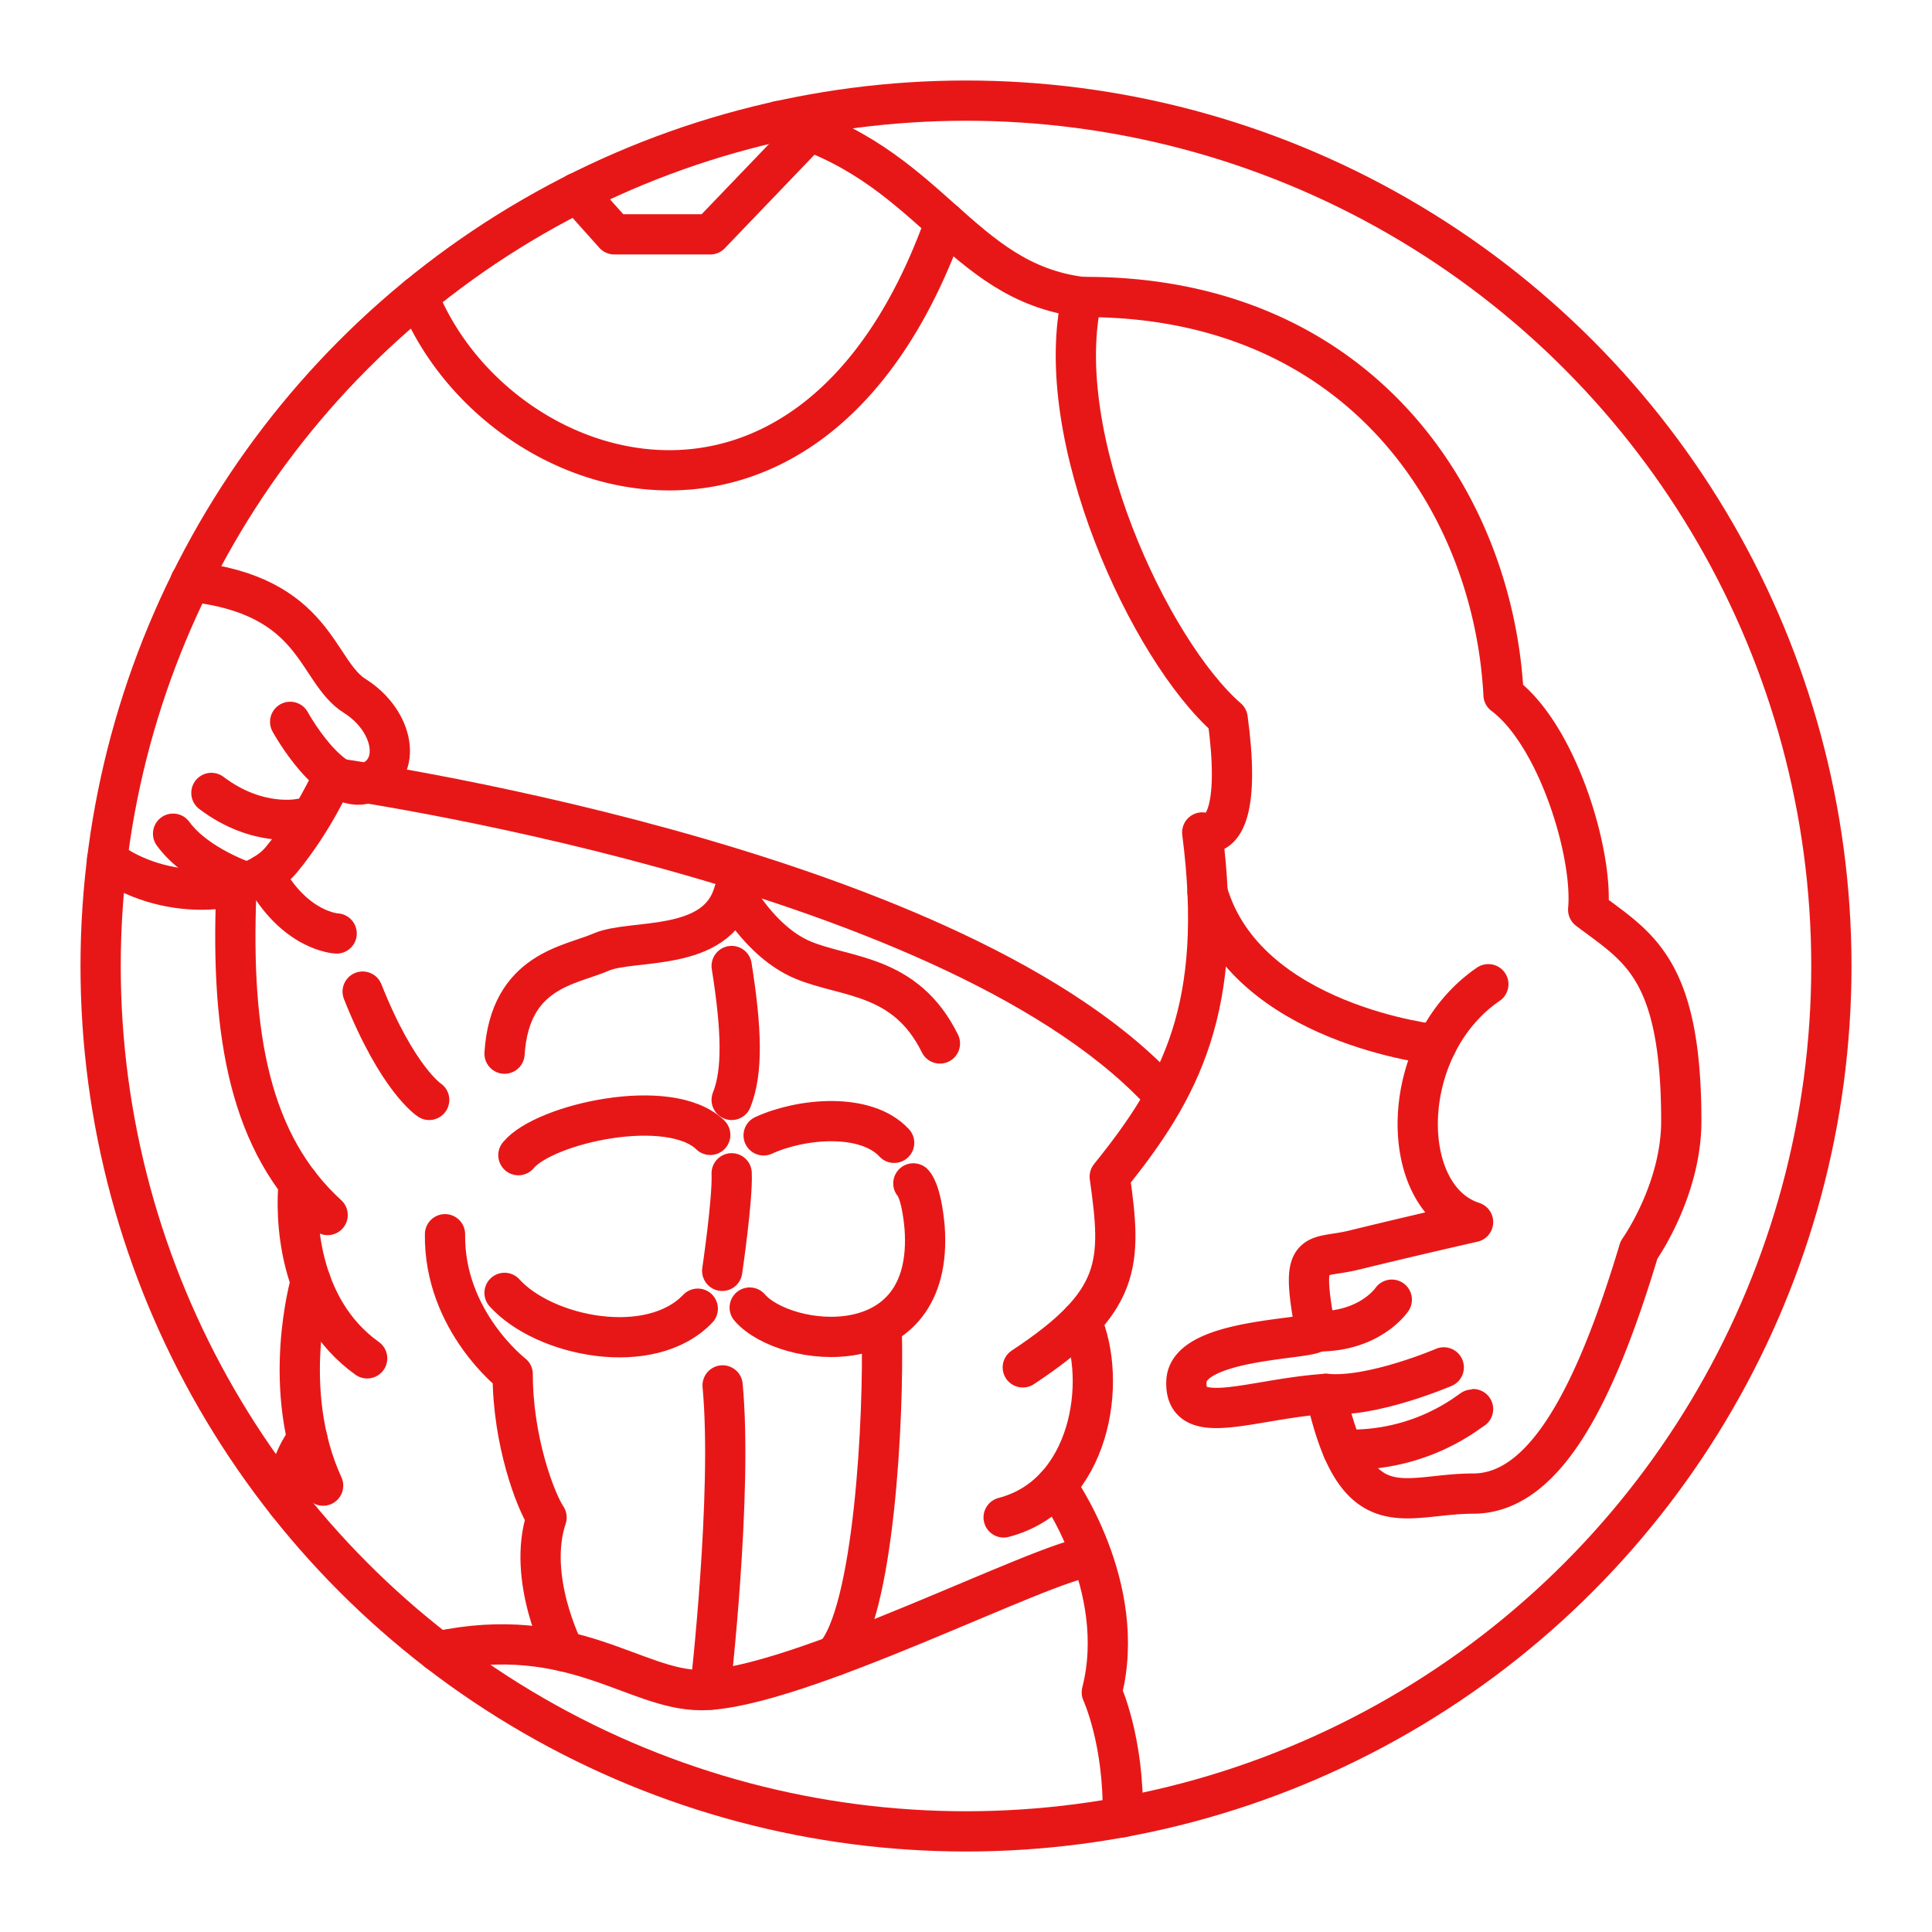
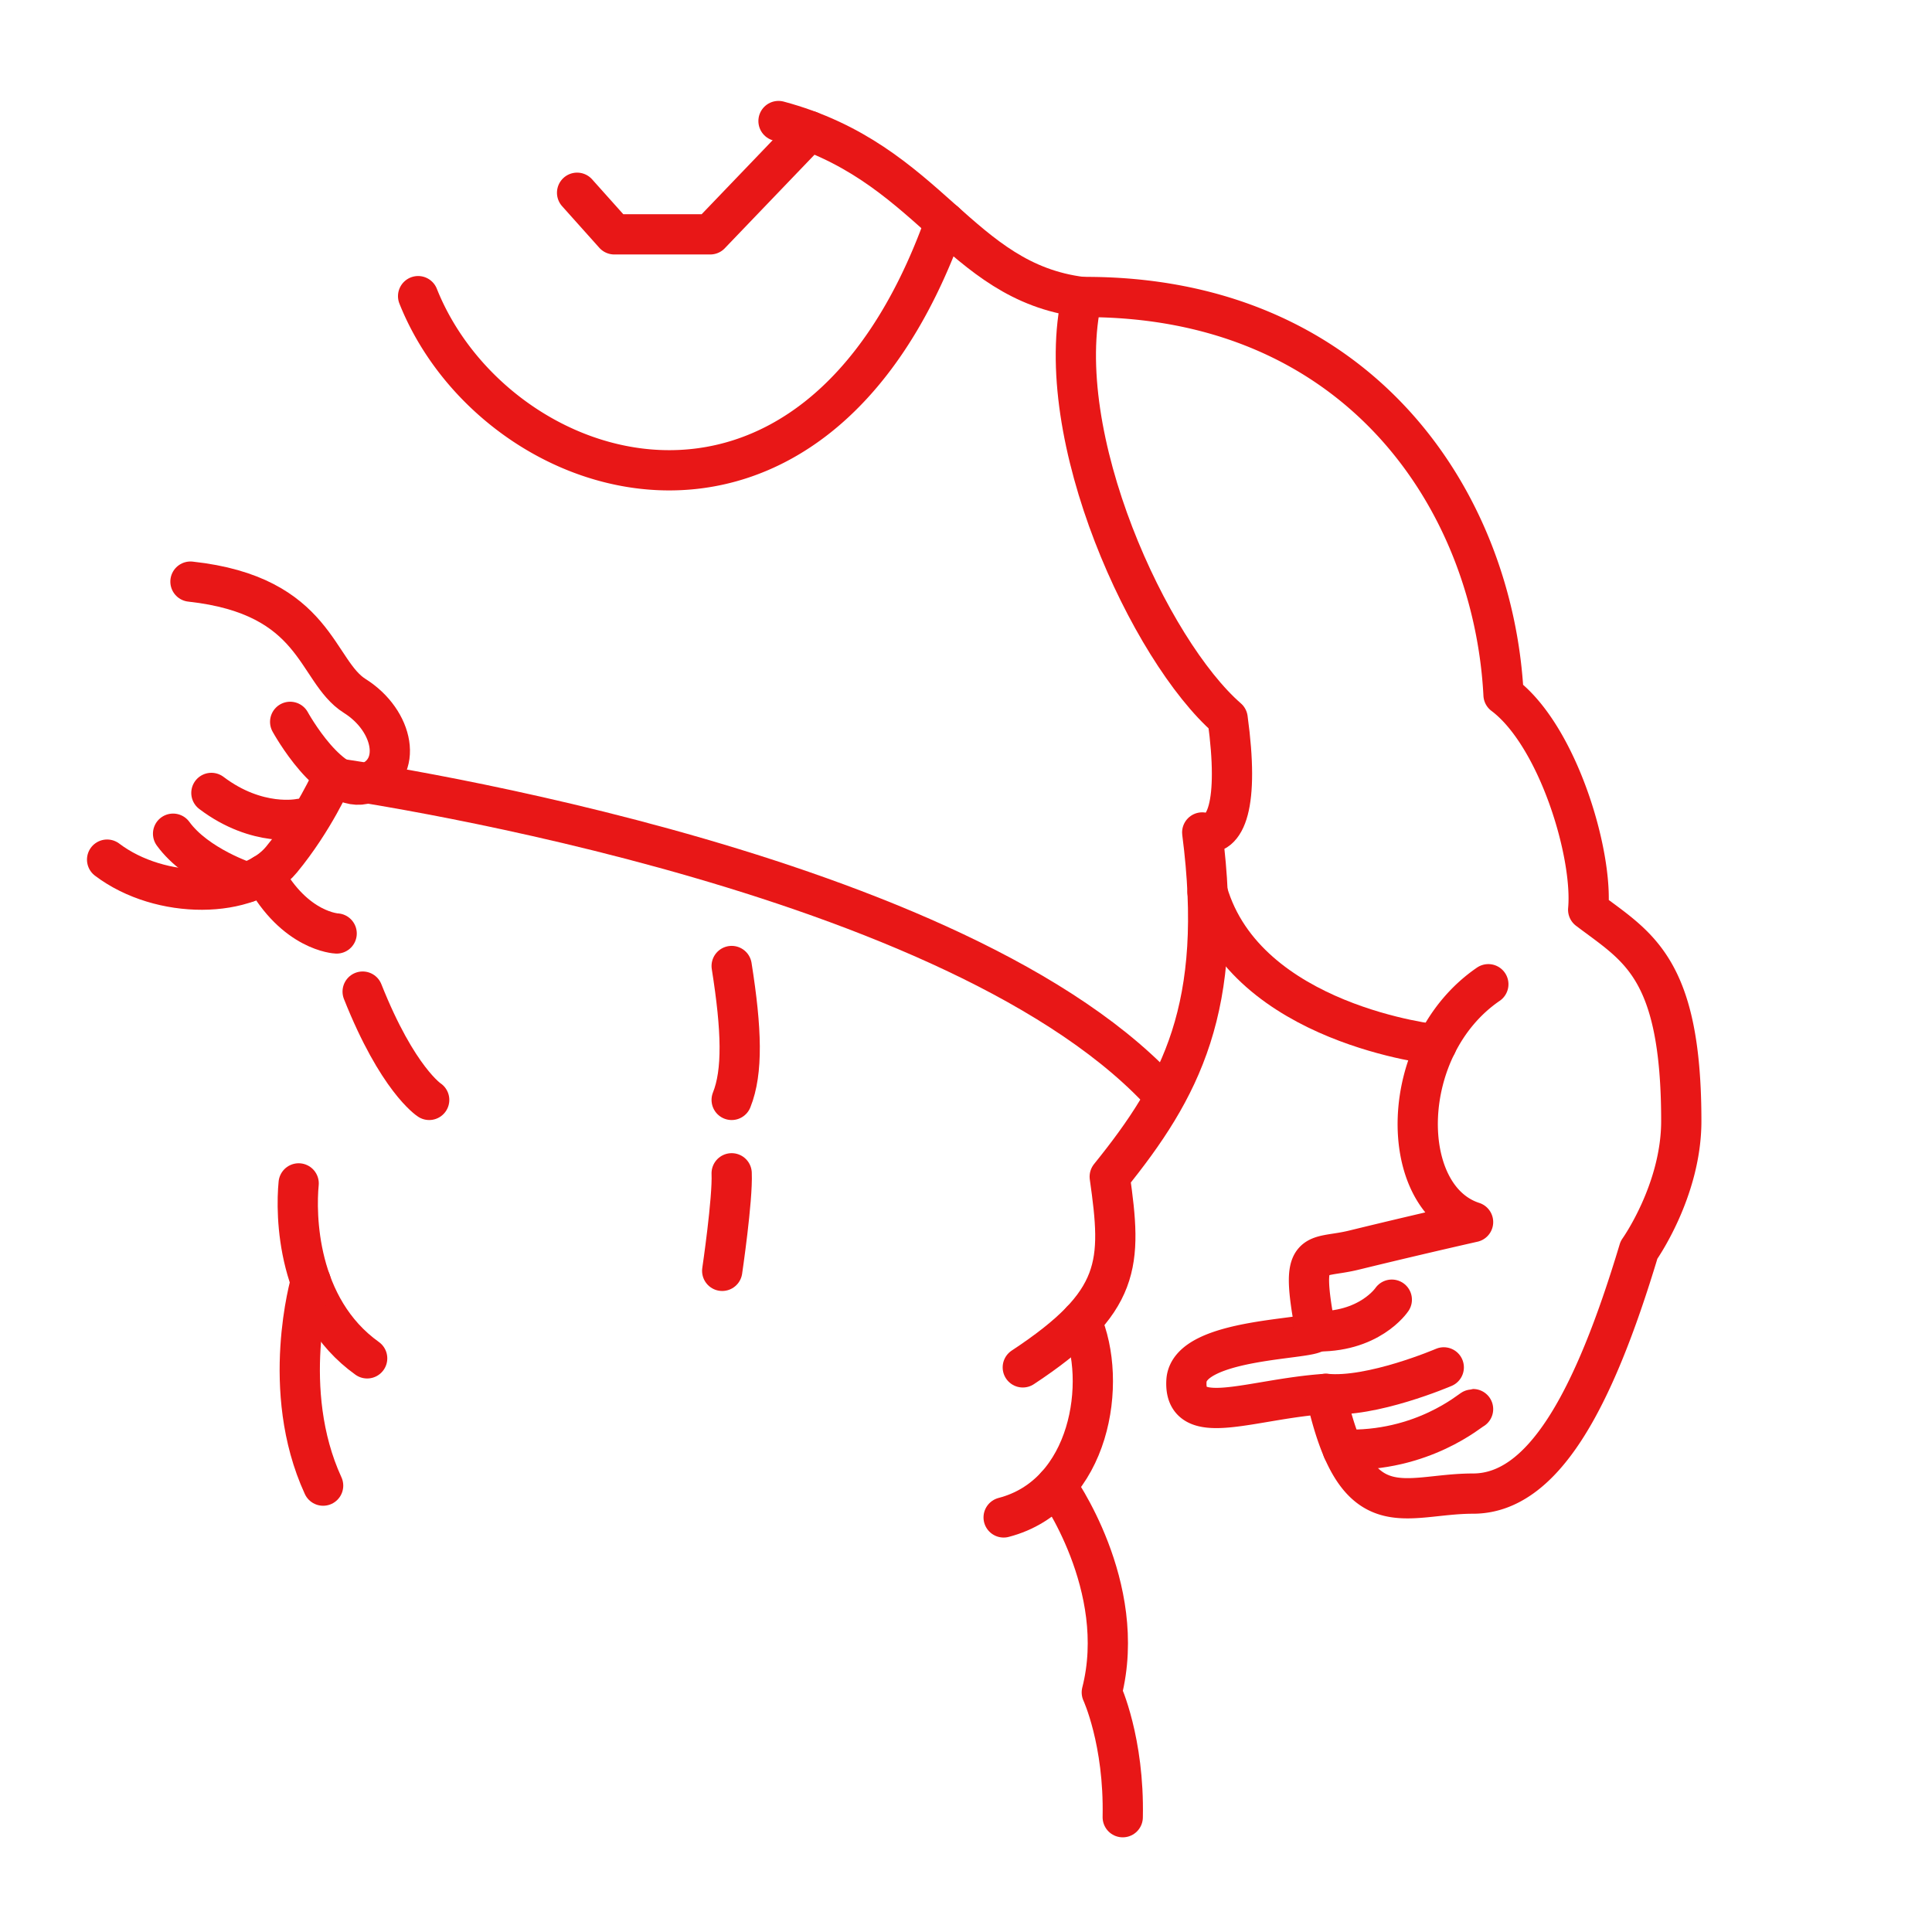
<svg xmlns="http://www.w3.org/2000/svg" width="24" height="24" viewBox="0 0 48 48">
-   <circle cx="24" cy="24" r="21.5" fill="none" stroke="#e81717" stroke-linecap="round" stroke-linejoin="round" />
  <path fill="none" stroke="#e81717" stroke-linecap="round" stroke-linejoin="round" d="M24.935 37.7c2.159-.56 2.597-3.377 1.929-4.884" />
  <path fill="none" stroke="#e81717" stroke-linecap="round" stroke-linejoin="round" d="M27.894 45.148c.04-1.896-.52-3.101-.52-3.101c.673-2.636-1.131-5.136-1.131-5.136" />
-   <path fill="none" stroke="#e81717" stroke-linecap="round" stroke-linejoin="round" d="M27.07 38.682c-1.118.084-7.322 3.309-9.65 3.309c-1.654 0-3.196-1.67-6.546-.962" />
-   <path fill="none" stroke="#e81717" stroke-linecap="round" stroke-linejoin="round" d="M21.907 33.075c.056 2.103-.188 7.022-1.173 8.067m-2.781-6.722c.253 2.692-.307 7.56-.307 7.56m-6.59-11.316c-.028 2.158 1.682 3.476 1.682 3.476c0 1.654.561 3.14.841 3.56c-.504 1.515.435 3.33.435 3.33M5.87 22.168c-.141 3.56.336 6.252 2.27 8.019" />
  <path fill="none" stroke="#e81717" stroke-linecap="round" stroke-linejoin="round" d="M9.122 33.748c-1.767-1.262-1.776-3.59-1.702-4.347" />
  <path fill="none" stroke="#e81717" stroke-linecap="round" stroke-linejoin="round" d="M8.028 36.91c-1.093-2.377-.307-5.07-.307-5.07" />
-   <path fill="none" stroke="#e81717" stroke-linecap="round" stroke-linejoin="round" d="M7.134 37.334c-.031-.95.503-1.581.503-1.581m5.242-7.053c.644-.784 3.76-1.485 4.767-.504m-5.111 3.925c.988 1.094 3.624 1.627 4.801.393m1.29-.028c.87 1.01 4.598 1.458 4.346-1.99c-.084-.926-.28-1.095-.28-1.095m-3.72-1.193c.944-.432 2.542-.572 3.243.185m1.137-2.468c-.857-1.738-2.343-1.626-3.408-2.075s-1.71-1.682-1.71-1.682c-.421 1.514-2.531 1.15-3.298 1.486s-2.268.449-2.401 2.524" />
  <path fill="none" stroke="#e81717" stroke-linecap="round" stroke-linejoin="round" d="M18.178 24c.252 1.589.28 2.626 0 3.327m0 1.823c.028.644-.235 2.424-.235 2.424m10.833-4.514C23.435 21.426 8.26 19.323 8.26 19.323" />
  <path fill="none" stroke="#e81717" stroke-linecap="round" stroke-linejoin="round" d="M25.411 33.972c2.467-1.626 2.467-2.58 2.16-4.738c1.765-2.187 2.859-4.206 2.298-8.552c.589.14.925-.687.631-2.831c-1.935-1.683-4.416-7.024-3.617-10.472c-3.07-.379-3.77-3.361-7.541-4.372" />
  <path fill="none" stroke="#e81717" stroke-linecap="round" stroke-linejoin="round" d="M10.388 7.358c1.902 4.773 9.81 7.366 13.09-1.837m-3.369-2.267l-2.463 2.568h-2.384l-.924-1.033m12.545 2.59c6.855-.043 10.22 5.046 10.472 9.883c1.346 1.009 2.23 3.953 2.103 5.34c1.22.926 2.313 1.42 2.313 5.252c0 1.73-1.051 3.202-1.051 3.202c-1.136 3.785-2.398 6.052-4.122 6.052s-2.902.93-3.659-2.477c-1.878.126-3.532.883-3.462-.324c.063-1.09 3.25-1.016 3.21-1.232c-.41-2.175-.05-1.765.967-2.02a181.38 181.38 0 0 1 2.944-.693c-1.892-.61-1.892-4.353.379-5.909" />
  <path fill="none" stroke="#e81717" stroke-linecap="round" stroke-linejoin="round" d="M30.001 22.168c.962 3.295 5.69 3.786 5.69 3.786M32.94 34.63c1.135.113 2.93-.658 2.93-.658m-2.51 2.043c1.99.074 3.196-1.006 3.238-1.006m-3.972-1.934c1.393.056 1.953-.785 1.953-.785M4.732 14.45c3.156.344 3.1 2.223 4.081 2.84s1.206 1.838.308 2.166s-1.912-1.522-1.912-1.522m-4.548 3.423c1.33 1.007 3.522.983 4.332 0s1.267-2.035 1.267-2.035" />
  <path fill="none" stroke="#e81717" stroke-linecap="round" stroke-linejoin="round" d="M5.252 19.7c1.15.87 2.195.644 2.195.644m-3.147.369c.588.81 1.833 1.21 1.833 1.21m2.877 2.713c.868 2.186 1.653 2.691 1.653 2.691m-4.107-5.603c.771 1.426 1.808 1.468 1.808 1.468" />
</svg>